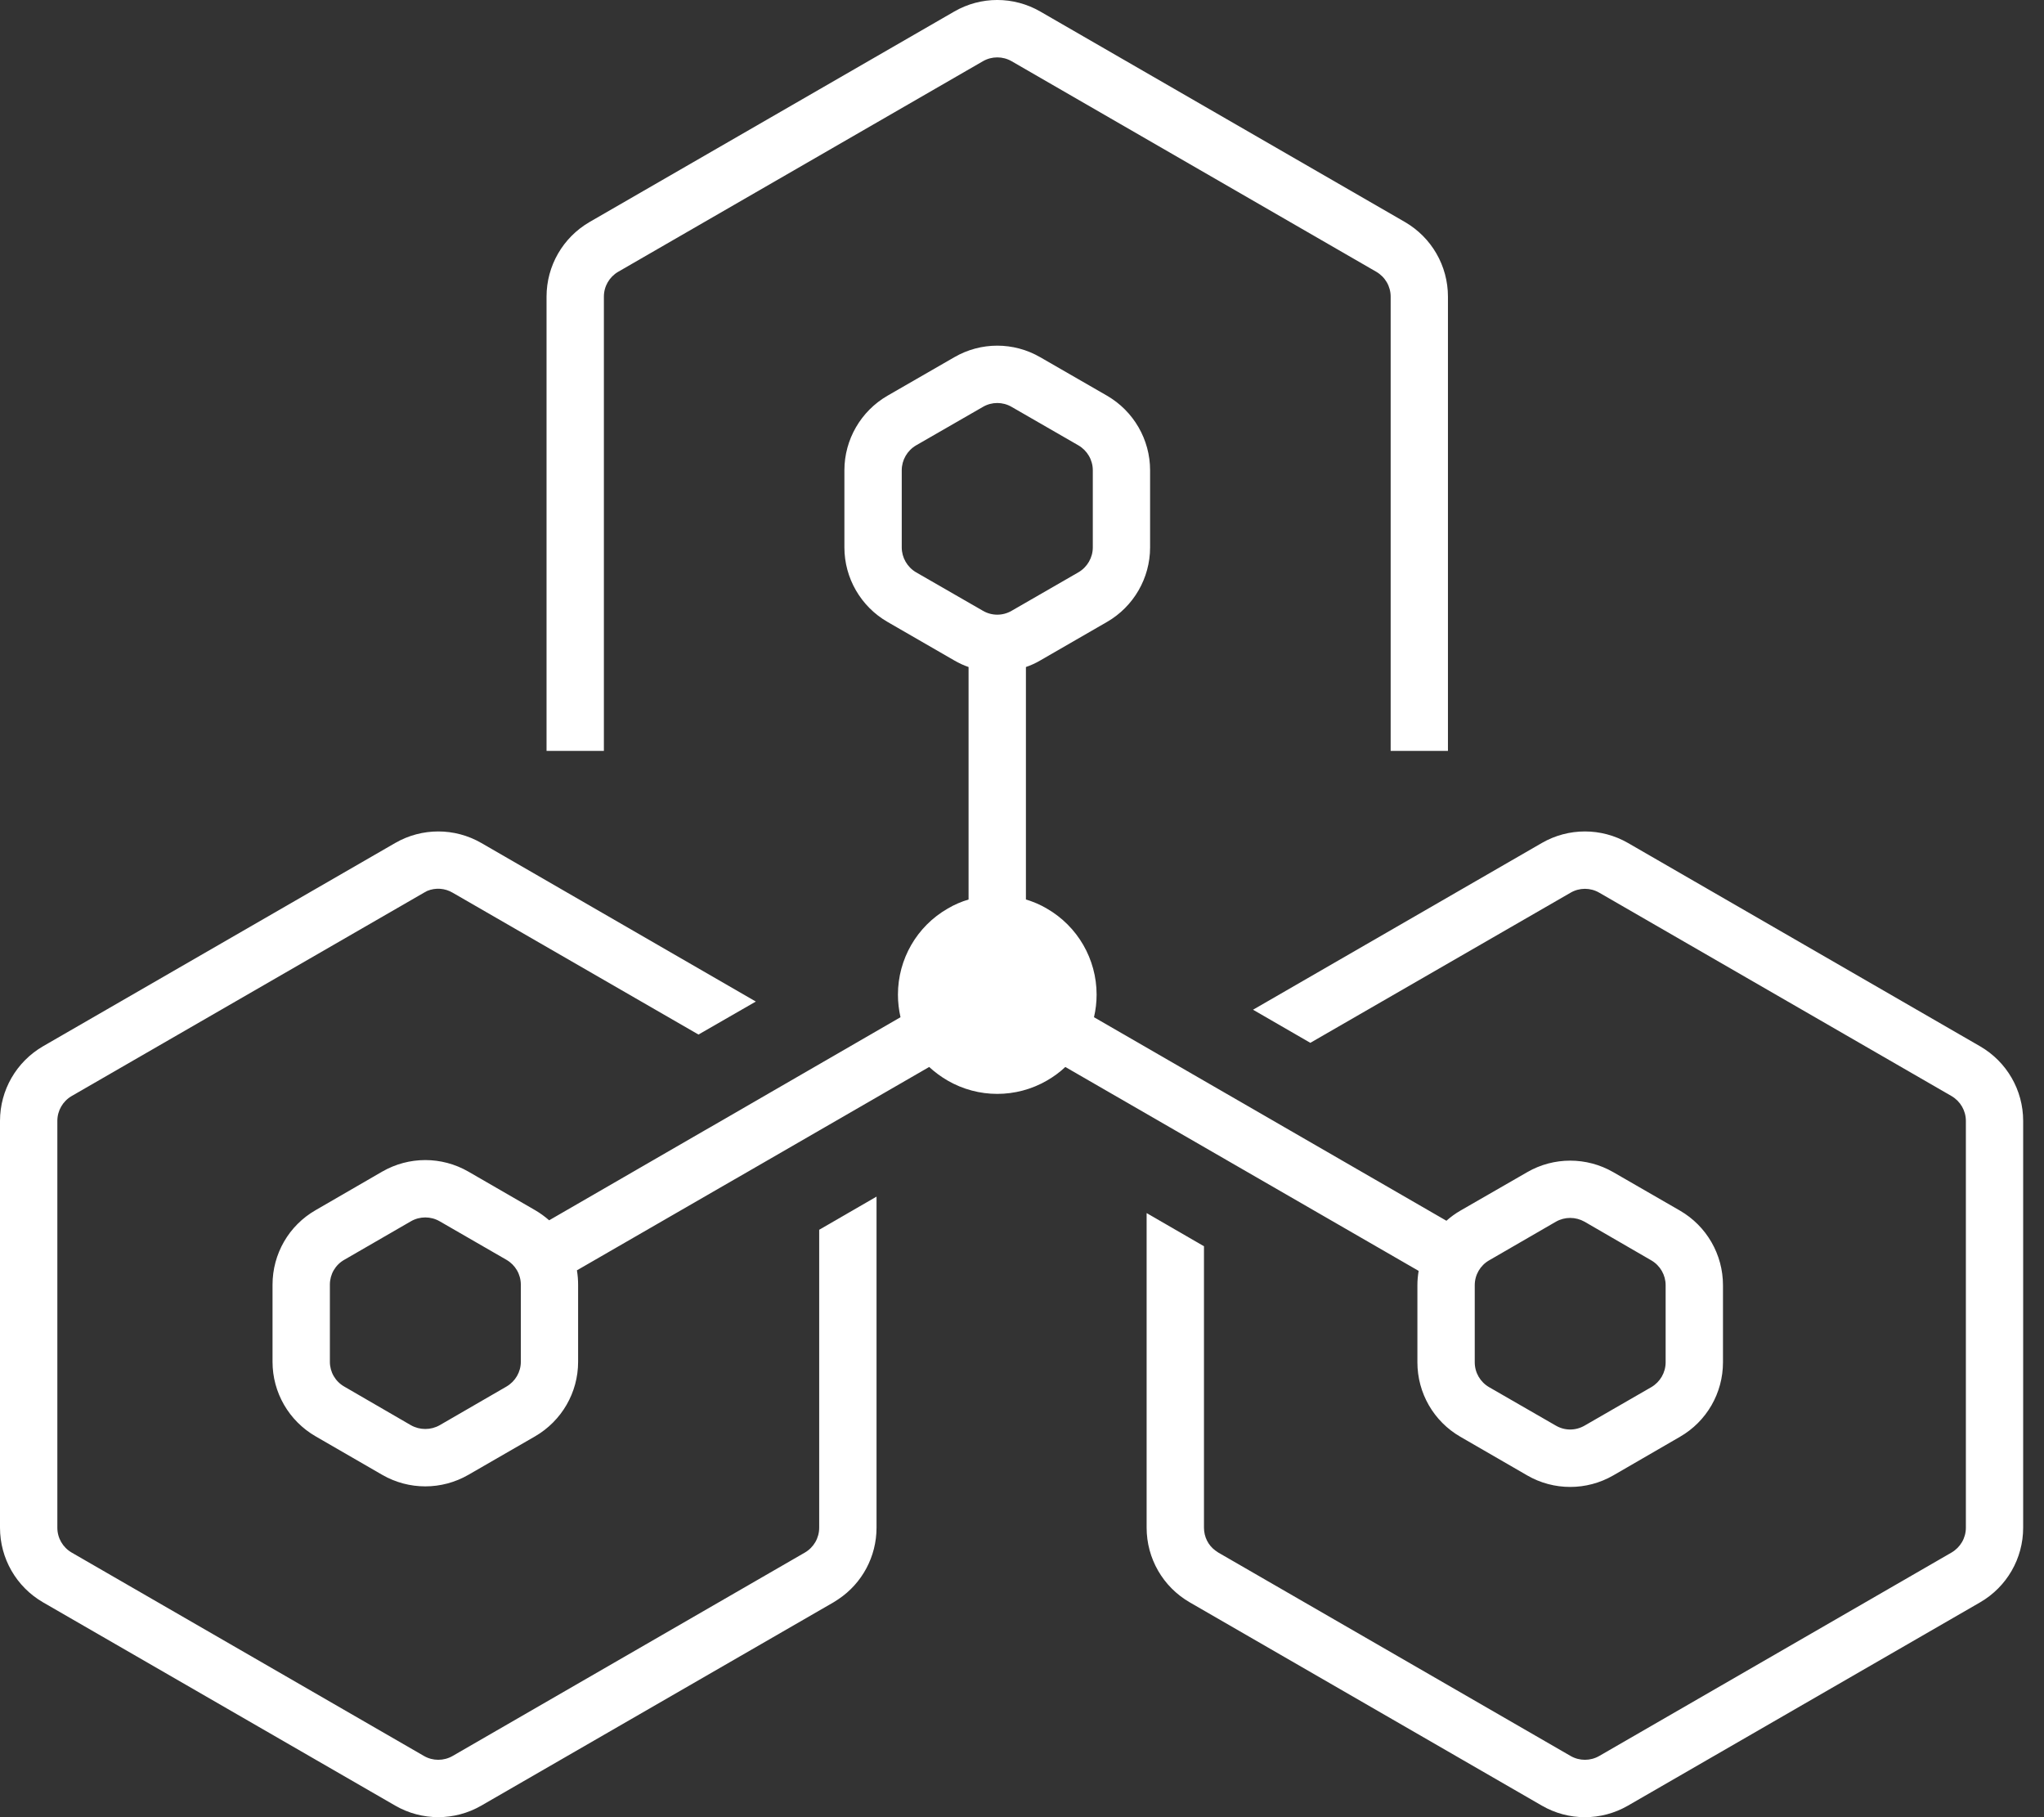
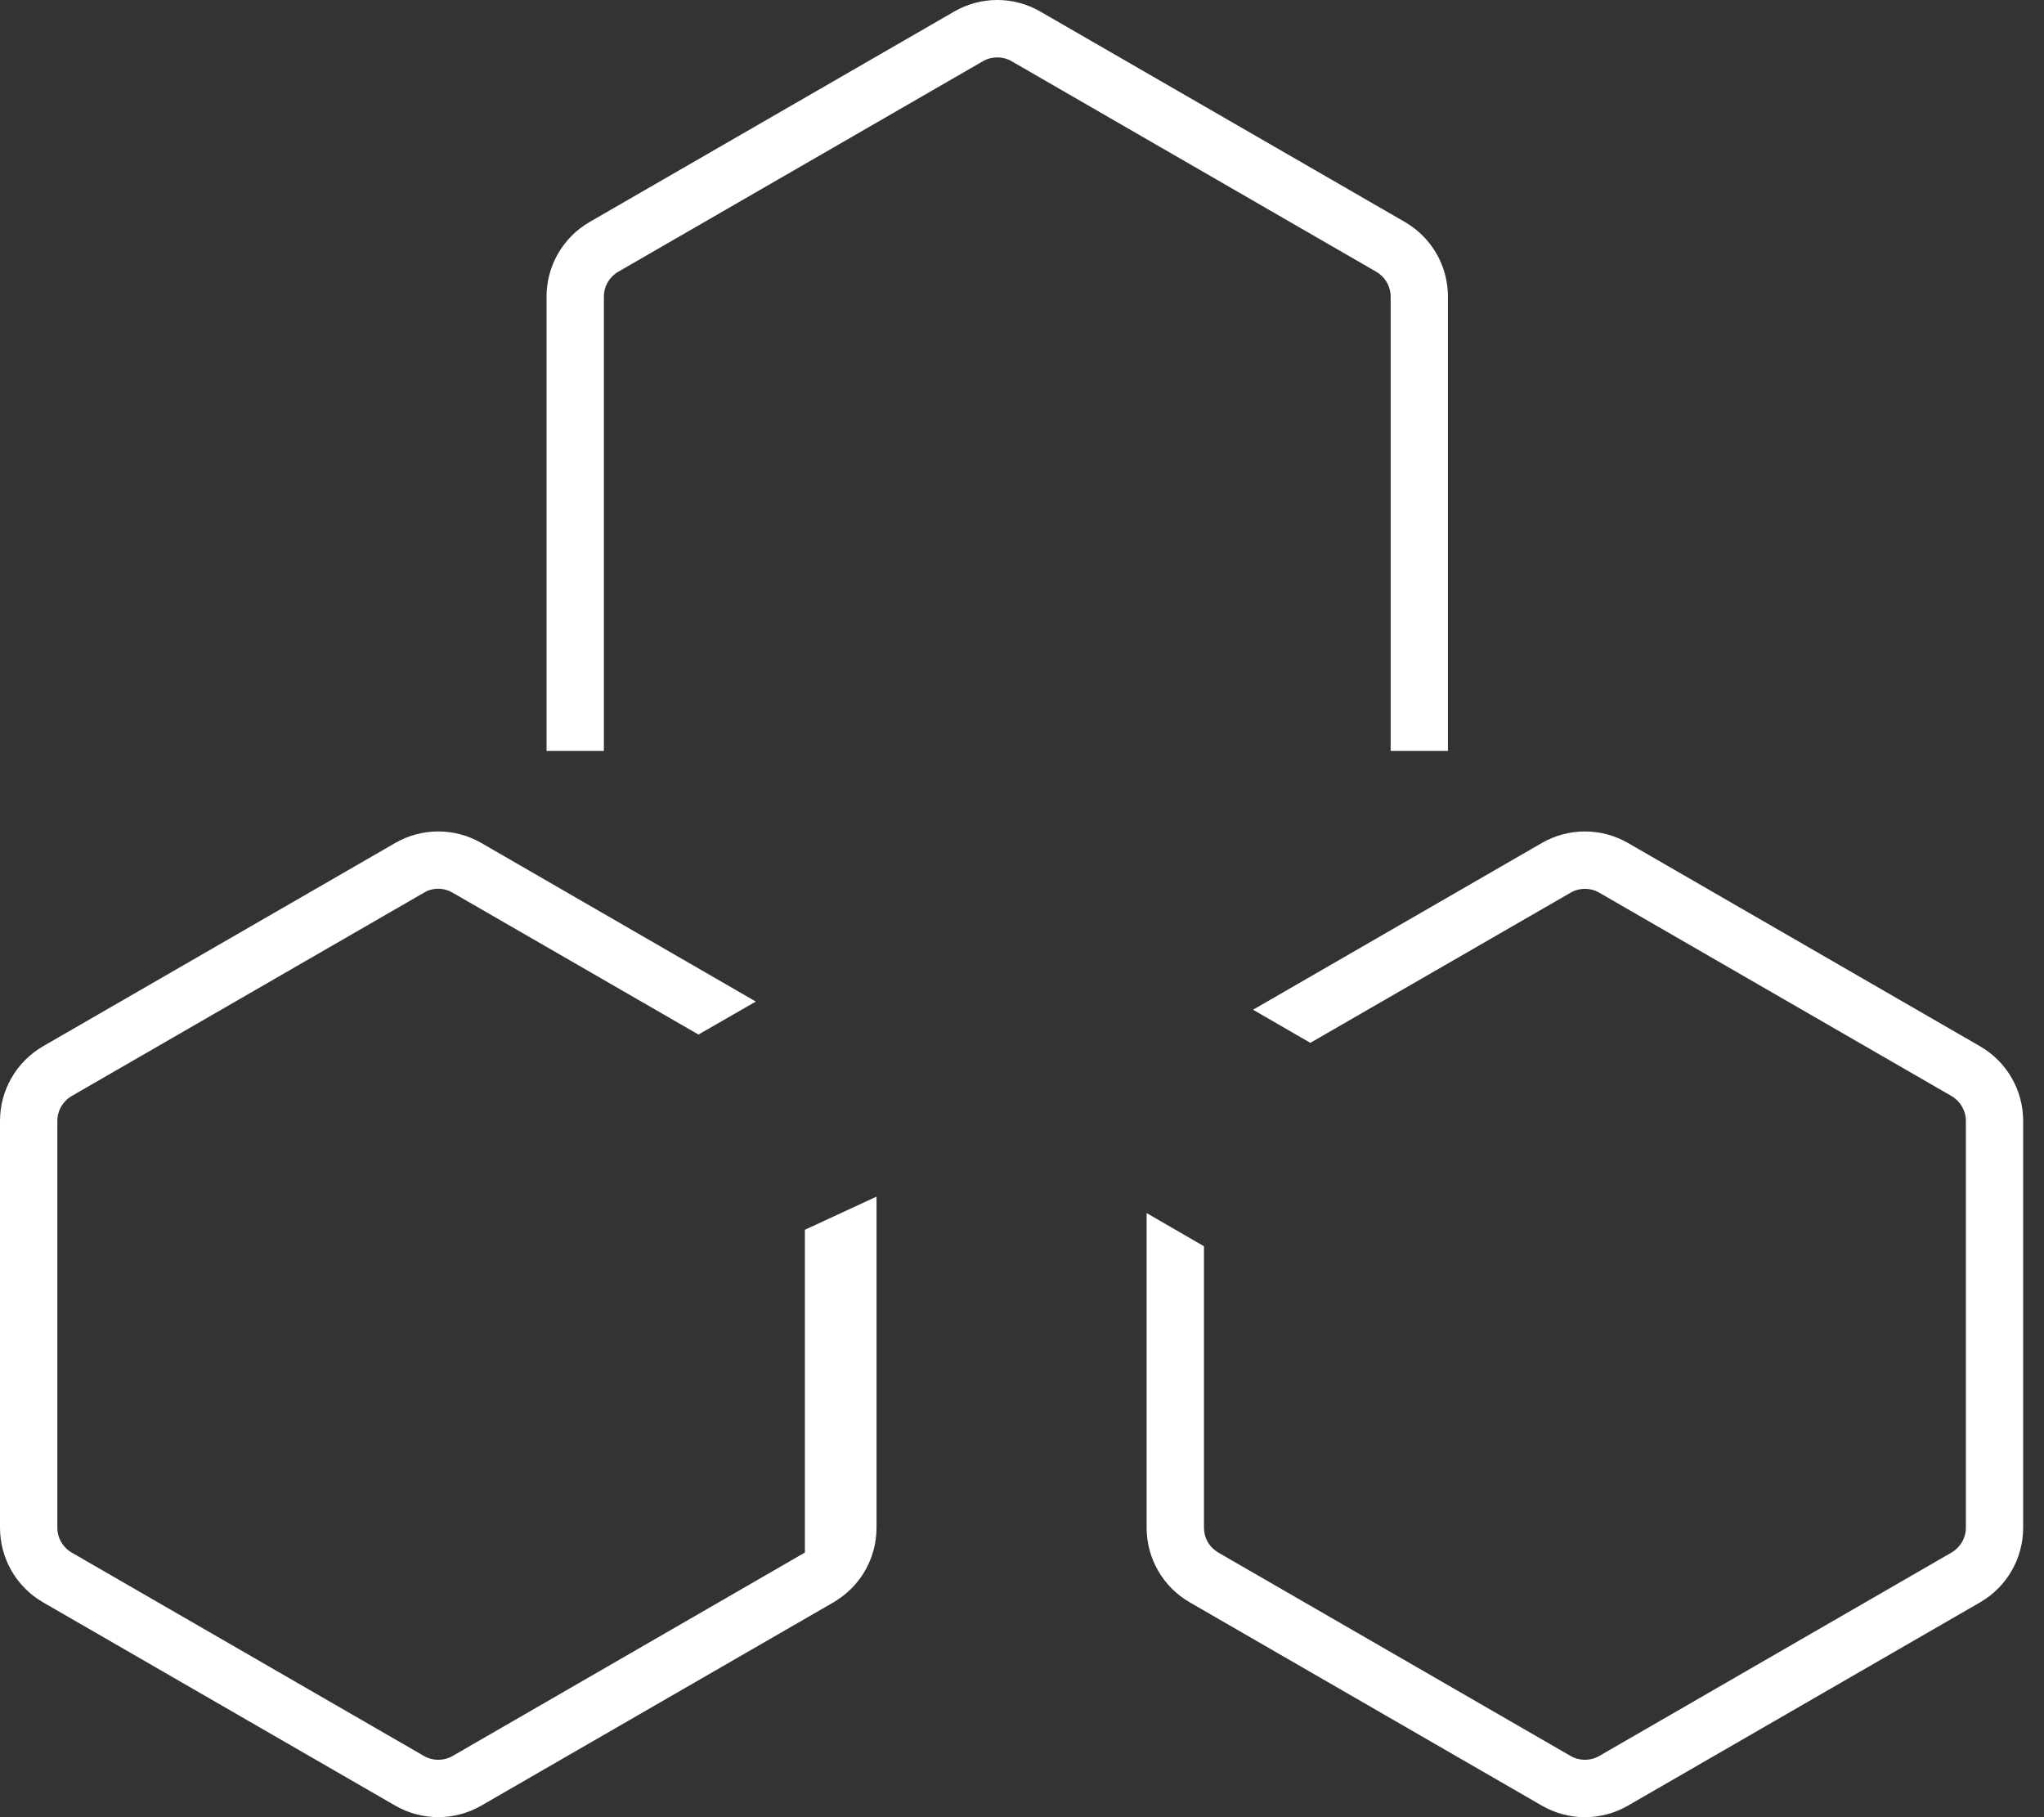
<svg xmlns="http://www.w3.org/2000/svg" width="36" height="32" viewBox="0 0 36 32" fill="none">
  <rect x="0" y="0" width="36" height="32" fill="#333333" stroke="none" />
-   <path d="M27.157 14.844C27.626 14.574 28.202 14.574 28.672 14.844L34.876 18.426C35.345 18.698 35.633 19.197 35.633 19.739V26.902C35.633 27.445 35.345 27.944 34.876 28.216L28.672 31.797C28.202 32.068 27.626 32.068 27.157 31.797L20.953 28.216C20.483 27.944 20.195 27.445 20.195 26.902V21.362L21.205 21.946V26.902C21.205 27.064 21.28 27.214 21.408 27.306L21.457 27.34L27.662 30.922C27.818 31.012 28.011 31.012 28.167 30.922L34.371 27.34C34.527 27.249 34.624 27.084 34.624 26.902V19.739C34.624 19.558 34.527 19.392 34.371 19.301L28.167 15.72C28.011 15.629 27.818 15.629 27.662 15.72L23.078 18.364L22.069 17.781L27.157 14.844ZM6.962 14.844C7.431 14.574 8.007 14.574 8.476 14.844L13.312 17.637L12.302 18.218L7.972 15.72C7.835 15.639 7.67 15.629 7.526 15.688L7.467 15.72L1.262 19.301C1.106 19.392 1.01 19.558 1.01 19.739V26.902C1.01 27.084 1.106 27.249 1.262 27.34L7.467 30.922C7.622 31.012 7.816 31.012 7.972 30.922L14.176 27.34C14.332 27.249 14.428 27.084 14.428 26.902V21.656L15.438 21.072V26.902C15.438 27.411 15.184 27.882 14.768 28.16L14.681 28.216L8.476 31.797C8.007 32.067 7.431 32.067 6.962 31.797L0.757 28.216C0.288 27.944 0 27.445 0 26.902V19.739C0 19.197 0.288 18.698 0.757 18.425L6.962 14.844ZM18.322 0.203C17.852 -0.068 17.276 -0.068 16.807 0.203L10.383 3.91C9.914 4.183 9.626 4.681 9.626 5.224V13.223H10.636V5.224C10.636 5.042 10.732 4.877 10.888 4.786L17.312 1.078C17.468 0.988 17.661 0.988 17.817 1.078L24.24 4.786C24.396 4.877 24.493 5.042 24.493 5.224V13.223H25.502V5.224C25.502 4.682 25.215 4.183 24.745 3.91L18.322 0.203Z" fill="white" />
-   <path d="M16.807 6.291C17.276 6.019 17.852 6.019 18.322 6.291L19.499 6.969C19.966 7.24 20.256 7.741 20.256 8.281V9.64C20.256 10.18 19.966 10.681 19.499 10.951L18.322 11.63C18.241 11.677 18.156 11.717 18.069 11.746V15.84C18.197 15.878 18.322 15.931 18.438 16C18.98 16.312 19.314 16.89 19.314 17.515C19.314 17.651 19.298 17.783 19.268 17.913L25.475 21.497C25.55 21.43 25.633 21.37 25.721 21.319L26.899 20.641C27.366 20.371 27.944 20.371 28.413 20.641L29.589 21.319C30.058 21.591 30.346 22.09 30.346 22.633V23.99C30.346 24.532 30.058 25.031 29.589 25.301L28.413 25.982C27.944 26.252 27.366 26.252 26.899 25.982L25.721 25.301C25.252 25.031 24.964 24.532 24.964 23.99V22.633C24.964 22.546 24.972 22.463 24.986 22.38L18.763 18.789C18.667 18.88 18.558 18.96 18.438 19.029C17.898 19.341 17.231 19.341 16.691 19.029C16.572 18.96 16.464 18.88 16.365 18.789L13.011 20.726C12.979 20.743 12.947 20.761 12.918 20.779L10.161 22.37C10.175 22.453 10.182 22.538 10.182 22.623V23.982C10.182 24.522 9.893 25.021 9.425 25.293L8.248 25.972C7.778 26.242 7.203 26.242 6.733 25.972L5.558 25.293C5.088 25.021 4.8 24.522 4.8 23.982V22.623C4.8 22.08 5.088 21.581 5.558 21.311L6.733 20.631C7.203 20.361 7.778 20.361 8.248 20.631L9.425 21.311C9.514 21.363 9.595 21.422 9.672 21.489L12.413 19.905C12.443 19.887 12.474 19.87 12.506 19.852L15.86 17.913C15.831 17.783 15.815 17.651 15.815 17.515C15.815 16.89 16.148 16.312 16.691 16C16.807 15.931 16.931 15.878 17.059 15.84V11.746C16.973 11.717 16.888 11.677 16.807 11.63L15.63 10.951C15.162 10.681 14.872 10.18 14.872 9.64V8.281C14.872 7.741 15.162 7.24 15.63 6.969L16.807 6.291ZM27.908 21.514C27.75 21.425 27.559 21.425 27.403 21.514L26.226 22.195C26.07 22.285 25.974 22.451 25.974 22.632V23.989C25.974 24.171 26.07 24.336 26.226 24.427L27.403 25.105C27.559 25.196 27.75 25.196 27.908 25.105L29.084 24.427C29.239 24.336 29.336 24.171 29.336 23.989V22.632C29.336 22.451 29.239 22.285 29.084 22.195L27.908 21.514ZM7.743 21.506C7.587 21.416 7.394 21.416 7.238 21.506L6.063 22.185C5.905 22.275 5.81 22.441 5.81 22.622V23.981C5.81 24.161 5.905 24.326 6.063 24.417L7.238 25.098C7.394 25.186 7.587 25.186 7.743 25.098L8.92 24.417C9.076 24.326 9.173 24.161 9.173 23.981V22.622C9.173 22.441 9.076 22.275 8.92 22.185L7.743 21.506ZM17.817 7.165C17.661 7.074 17.468 7.074 17.312 7.165L16.134 7.843C15.979 7.934 15.882 8.101 15.882 8.281V9.64C15.882 9.819 15.979 9.987 16.134 10.078L17.312 10.756C17.468 10.847 17.661 10.847 17.817 10.756L18.994 10.078C19.15 9.987 19.247 9.819 19.247 9.64V8.281C19.247 8.101 19.15 7.934 18.994 7.843L17.817 7.165Z" fill="white" />
+   <path d="M27.157 14.844C27.626 14.574 28.202 14.574 28.672 14.844L34.876 18.426C35.345 18.698 35.633 19.197 35.633 19.739V26.902C35.633 27.445 35.345 27.944 34.876 28.216L28.672 31.797C28.202 32.068 27.626 32.068 27.157 31.797L20.953 28.216C20.483 27.944 20.195 27.445 20.195 26.902V21.362L21.205 21.946V26.902C21.205 27.064 21.28 27.214 21.408 27.306L21.457 27.34L27.662 30.922C27.818 31.012 28.011 31.012 28.167 30.922L34.371 27.34C34.527 27.249 34.624 27.084 34.624 26.902V19.739C34.624 19.558 34.527 19.392 34.371 19.301L28.167 15.72C28.011 15.629 27.818 15.629 27.662 15.72L23.078 18.364L22.069 17.781L27.157 14.844ZM6.962 14.844C7.431 14.574 8.007 14.574 8.476 14.844L13.312 17.637L12.302 18.218L7.972 15.72C7.835 15.639 7.67 15.629 7.526 15.688L7.467 15.72L1.262 19.301C1.106 19.392 1.01 19.558 1.01 19.739V26.902C1.01 27.084 1.106 27.249 1.262 27.34L7.467 30.922C7.622 31.012 7.816 31.012 7.972 30.922L14.176 27.34V21.656L15.438 21.072V26.902C15.438 27.411 15.184 27.882 14.768 28.16L14.681 28.216L8.476 31.797C8.007 32.067 7.431 32.067 6.962 31.797L0.757 28.216C0.288 27.944 0 27.445 0 26.902V19.739C0 19.197 0.288 18.698 0.757 18.425L6.962 14.844ZM18.322 0.203C17.852 -0.068 17.276 -0.068 16.807 0.203L10.383 3.91C9.914 4.183 9.626 4.681 9.626 5.224V13.223H10.636V5.224C10.636 5.042 10.732 4.877 10.888 4.786L17.312 1.078C17.468 0.988 17.661 0.988 17.817 1.078L24.24 4.786C24.396 4.877 24.493 5.042 24.493 5.224V13.223H25.502V5.224C25.502 4.682 25.215 4.183 24.745 3.91L18.322 0.203Z" fill="white" />
</svg>